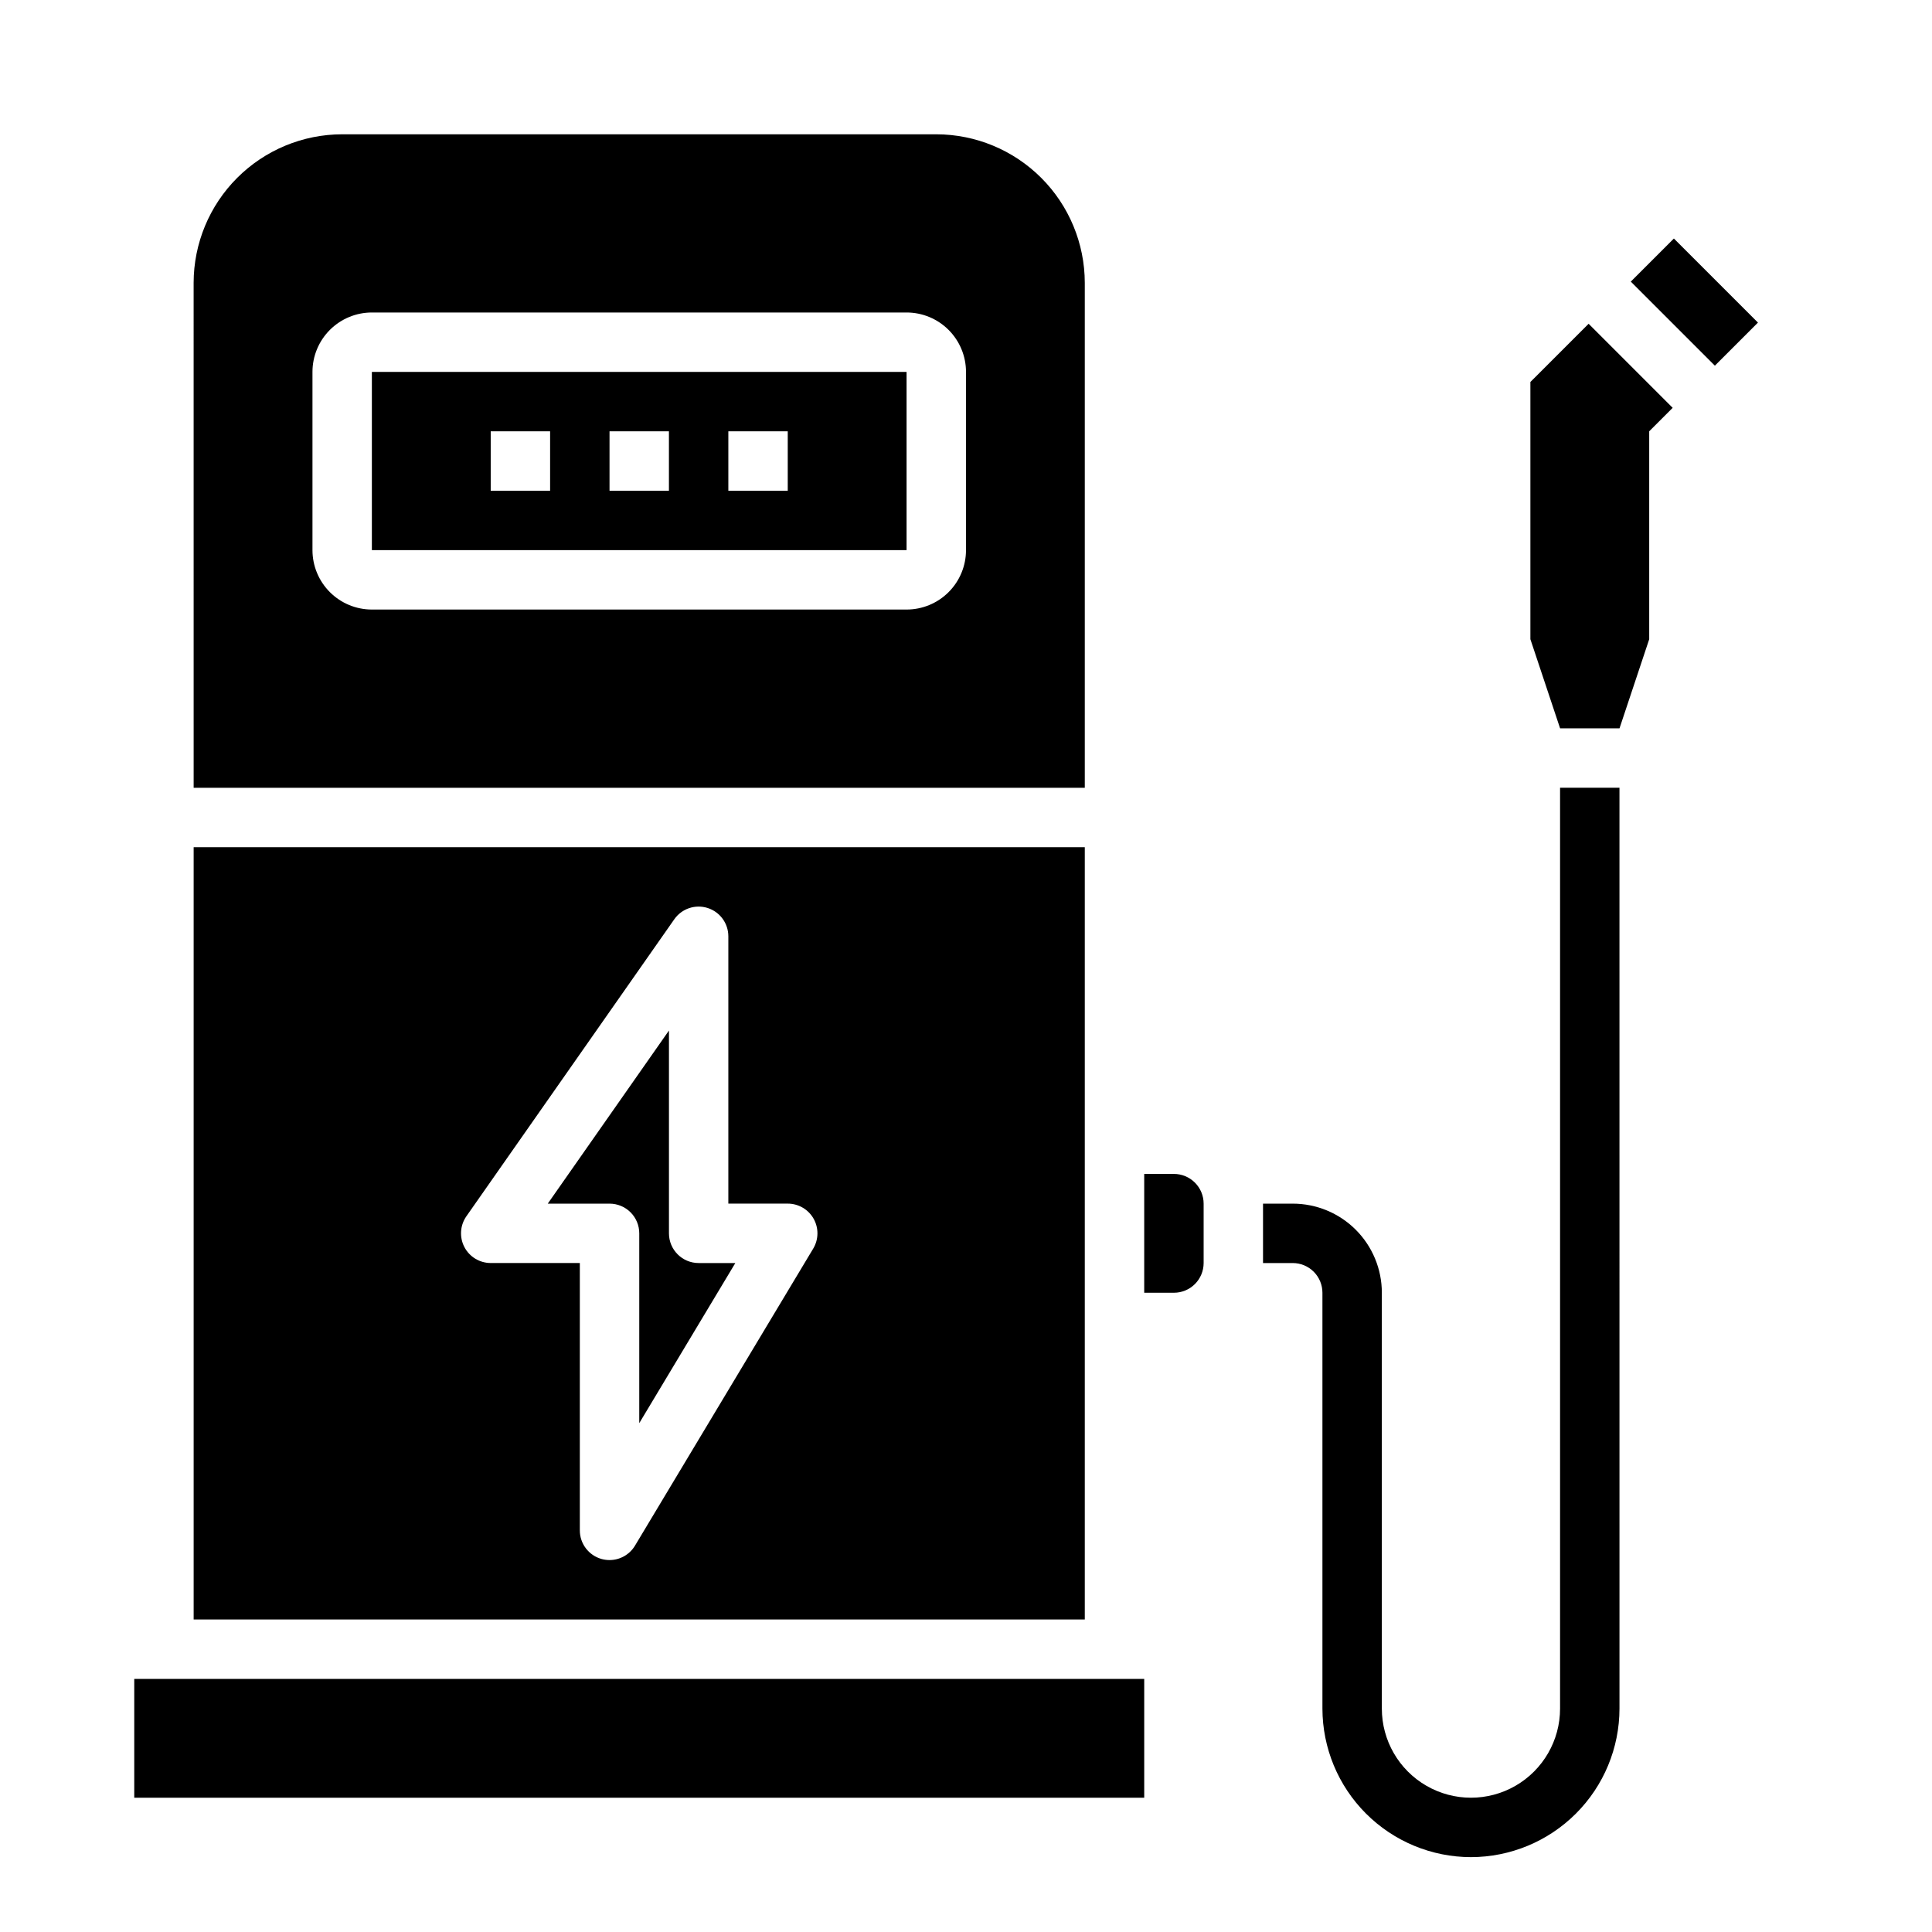
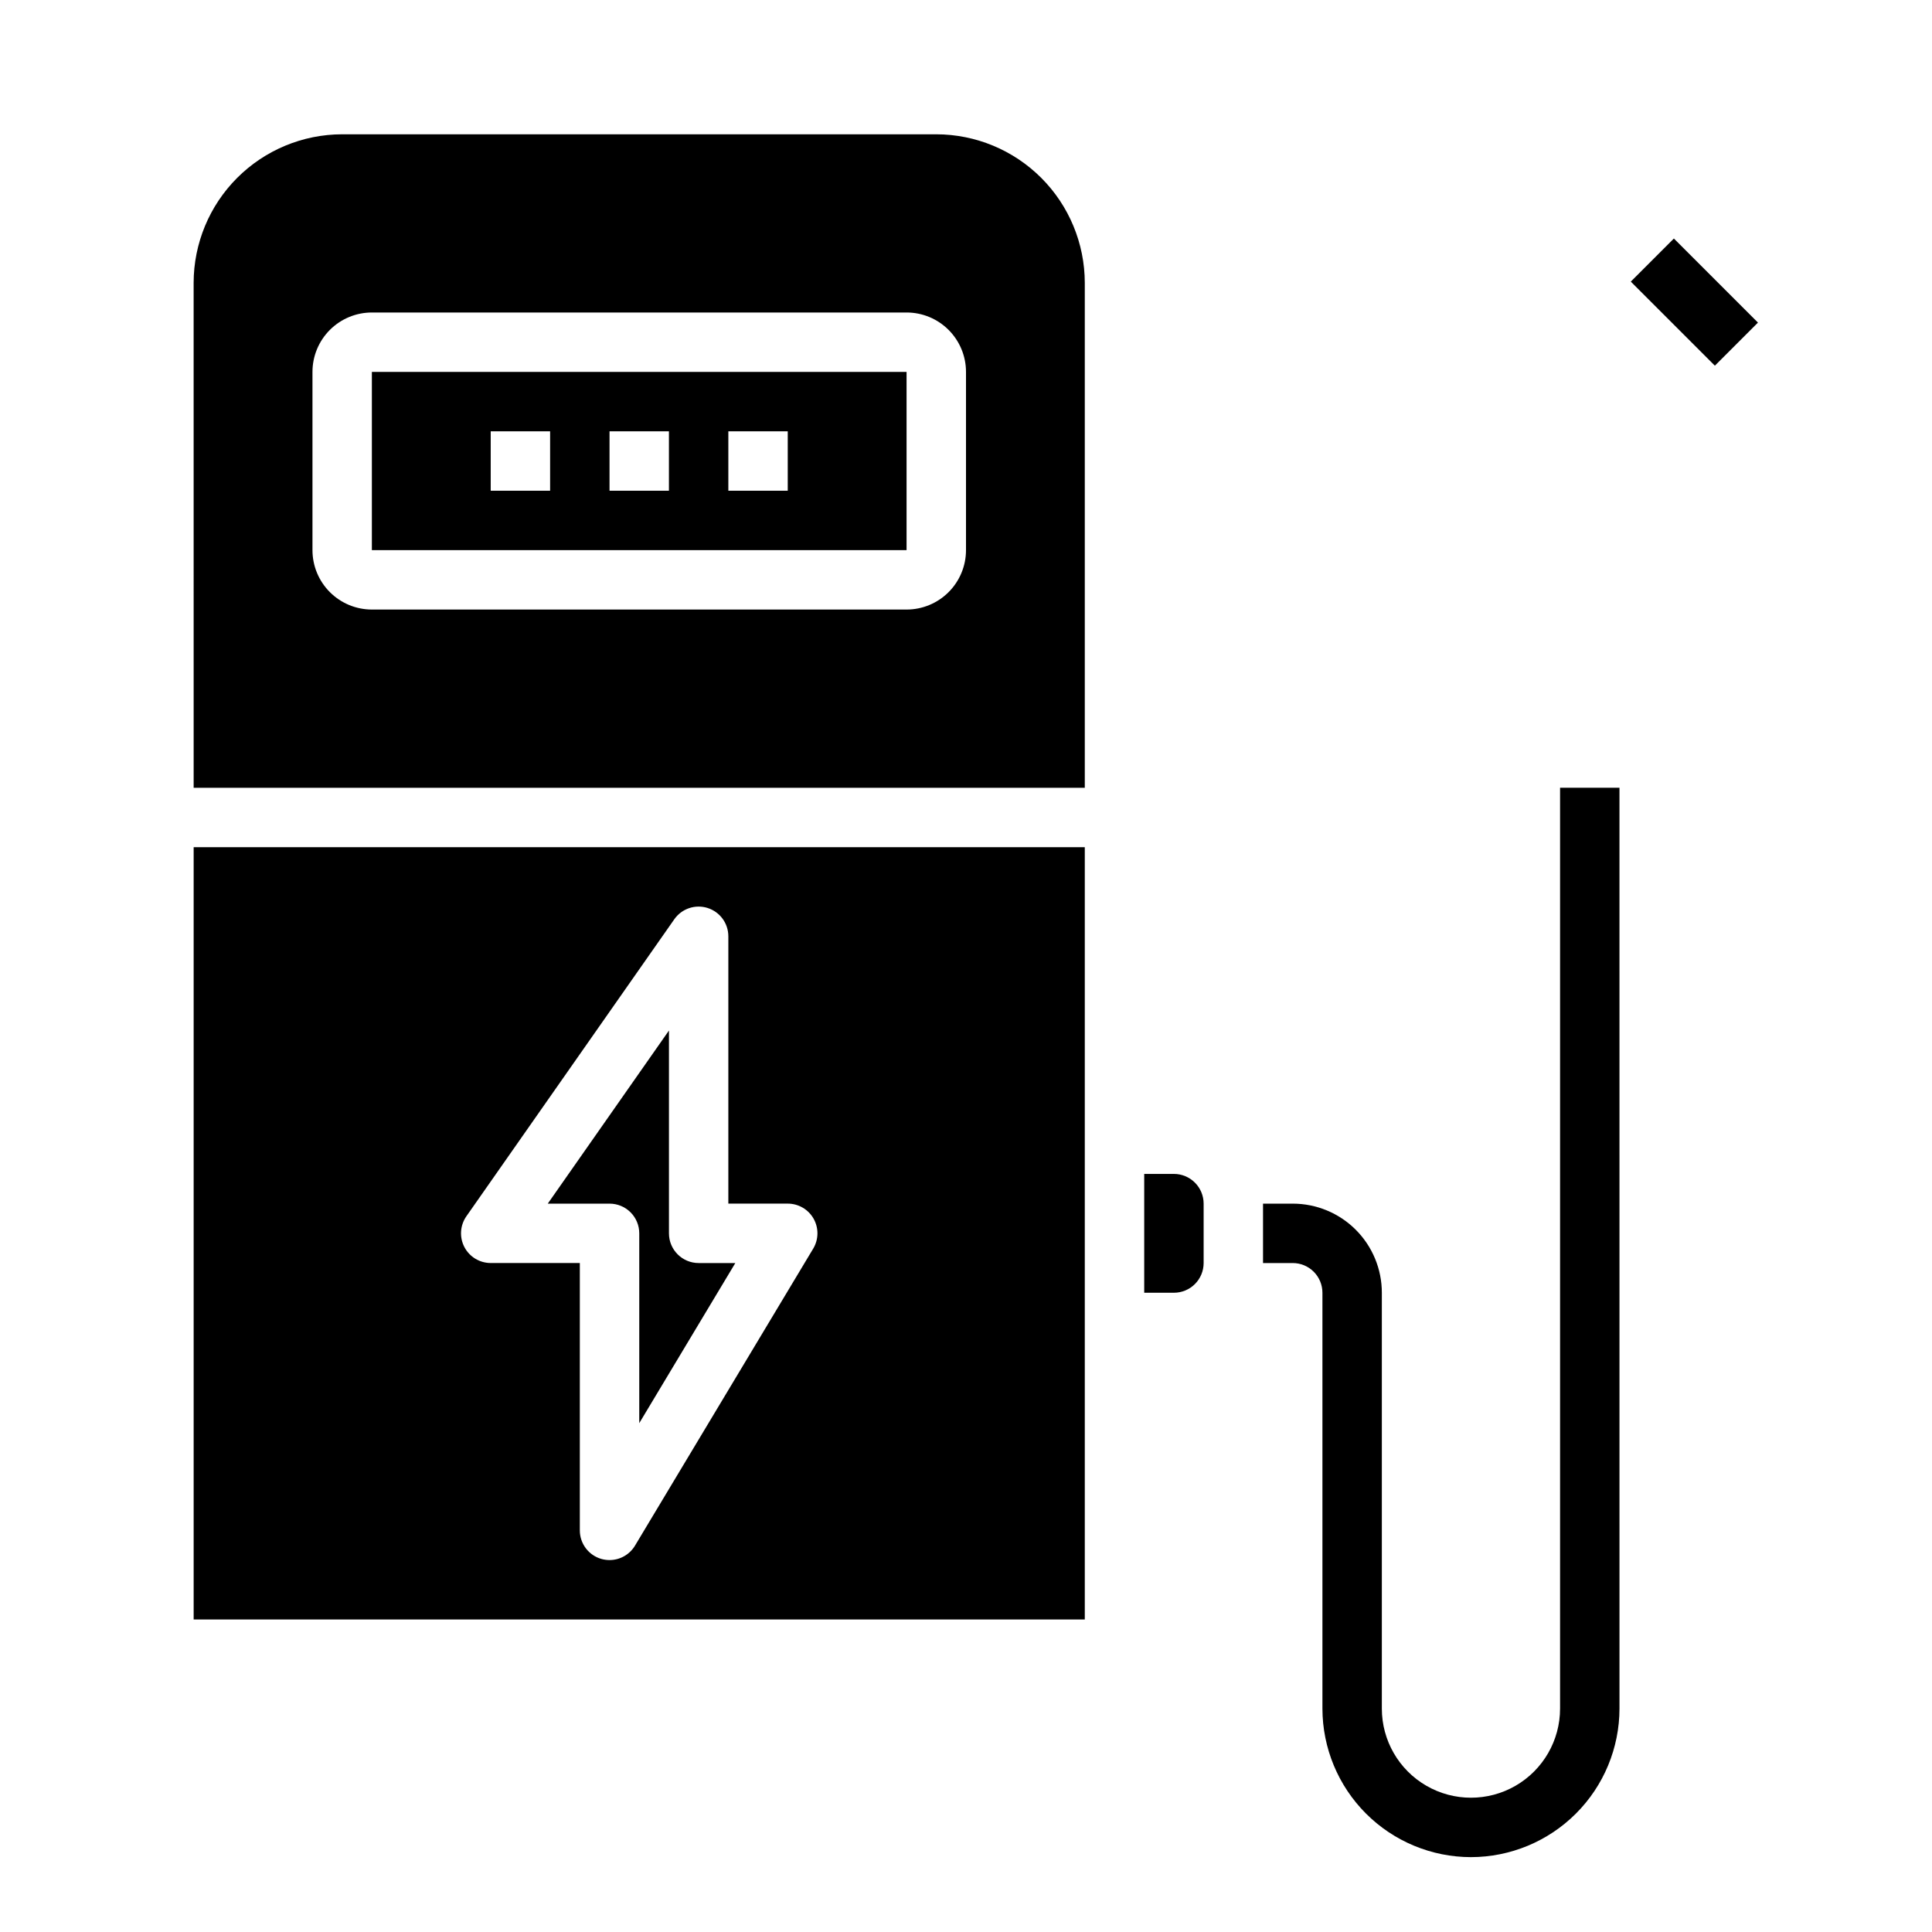
<svg xmlns="http://www.w3.org/2000/svg" fill="#000000" width="800px" height="800px" version="1.1" viewBox="144 144 512 512">
  <g>
-     <path d="m565 229.8 22.277 22.277-6.219 6.219v55.105l-7.871 23.617h-15.746l-7.871-23.617v-68.172z" />
    <path d="m576.18 218.63 11.418-11.418 22.277 22.277-11.418 11.418z" />
    <path d="m195.32 352.77h236.16v-133.82c-0.016-10.434-4.164-20.438-11.543-27.816-7.379-7.379-17.383-11.531-27.82-11.543h-157.44c-10.438 0.012-20.441 4.164-27.82 11.543-7.379 7.379-11.527 17.383-11.543 27.816zm31.488-110.21c0-4.176 1.66-8.18 4.613-11.133s6.957-4.613 11.133-4.613h141.7c4.176 0 8.18 1.66 11.133 4.613s4.613 6.957 4.613 11.133v47.23c0 4.176-1.66 8.18-4.613 11.133s-6.957 4.613-11.133 4.613h-141.7c-4.176 0-8.18-1.66-11.133-4.613s-4.613-6.957-4.613-11.133z" />
    <path d="m384.25 242.56h-141.7v47.23h141.7zm-94.465 31.488h-15.742v-15.746h15.742zm31.488 0h-15.742v-15.746h15.742zm31.488 0h-15.742v-15.746h15.742z" />
    <path d="m313.41 470.85v50.301l25.457-42.43h-9.715c-4.348 0-7.871-3.523-7.871-7.871v-53.75l-32.117 45.879h16.375c2.086 0 4.09 0.828 5.566 2.305 1.477 1.477 2.305 3.477 2.305 5.566z" />
-     <path d="m179.58 588.93h267.65v31.488h-267.65z" />
    <path d="m195.32 573.18h236.16v-204.67h-236.16zm72.273-106.85 55.105-78.719c1.969-2.812 5.535-4.023 8.812-2.992 3.273 1.031 5.504 4.066 5.508 7.5v70.848h15.742v0.004c2.836 0 5.453 1.523 6.852 3.996 1.395 2.469 1.355 5.496-0.105 7.93l-47.23 78.719c-1.422 2.367-3.984 3.816-6.746 3.816-0.711 0-1.418-0.094-2.102-0.281-3.41-0.945-5.773-4.051-5.769-7.59v-70.848h-23.617c-2.934 0-5.625-1.633-6.981-4.238-1.352-2.602-1.148-5.738 0.531-8.145z" />
    <path d="m455.1 486.59c2.09 0 4.09-0.828 5.566-2.305 1.477-1.477 2.309-3.481 2.309-5.566v-15.742c0-2.09-0.832-4.094-2.309-5.566-1.477-1.477-3.477-2.309-5.566-2.309h-7.871v31.488z" />
    <path d="m533.82 636.16c-10.438-0.012-20.441-4.164-27.82-11.543-7.379-7.379-11.527-17.383-11.543-27.816v-110.21c0-2.086-0.828-4.09-2.305-5.566-1.477-1.477-3.477-2.305-5.566-2.305h-7.871v-15.742h7.871c6.266 0 12.27 2.484 16.699 6.914 4.43 4.43 6.918 10.438 6.918 16.699v110.21c0 8.434 4.5 16.23 11.809 20.449 7.305 4.219 16.309 4.219 23.617 0 7.305-4.219 11.805-12.016 11.805-20.449v-244.04h15.742l0.004 244.04c-0.012 10.434-4.164 20.438-11.543 27.816-7.379 7.379-17.383 11.531-27.816 11.543z" />
  </g>
</svg>